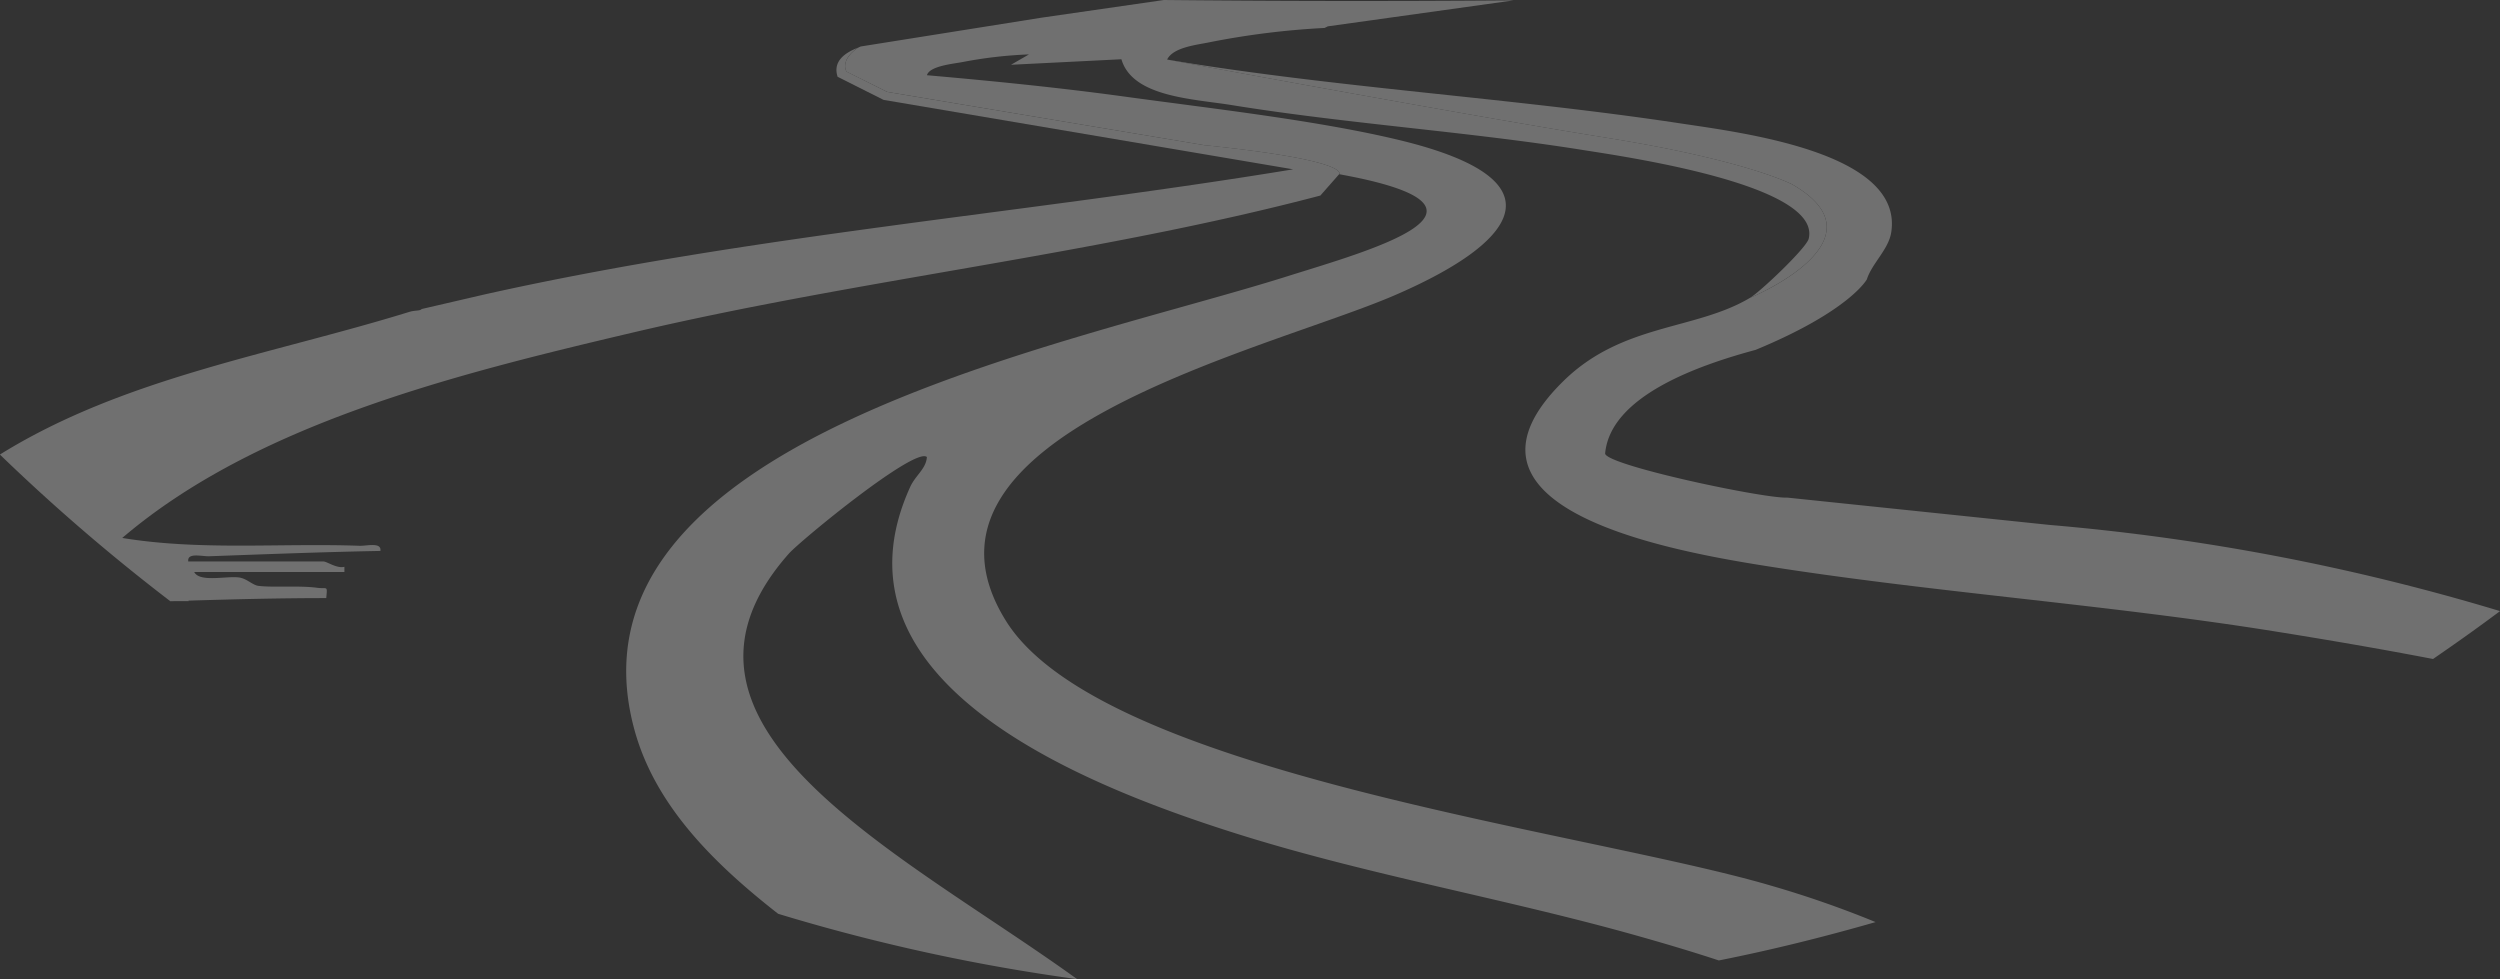
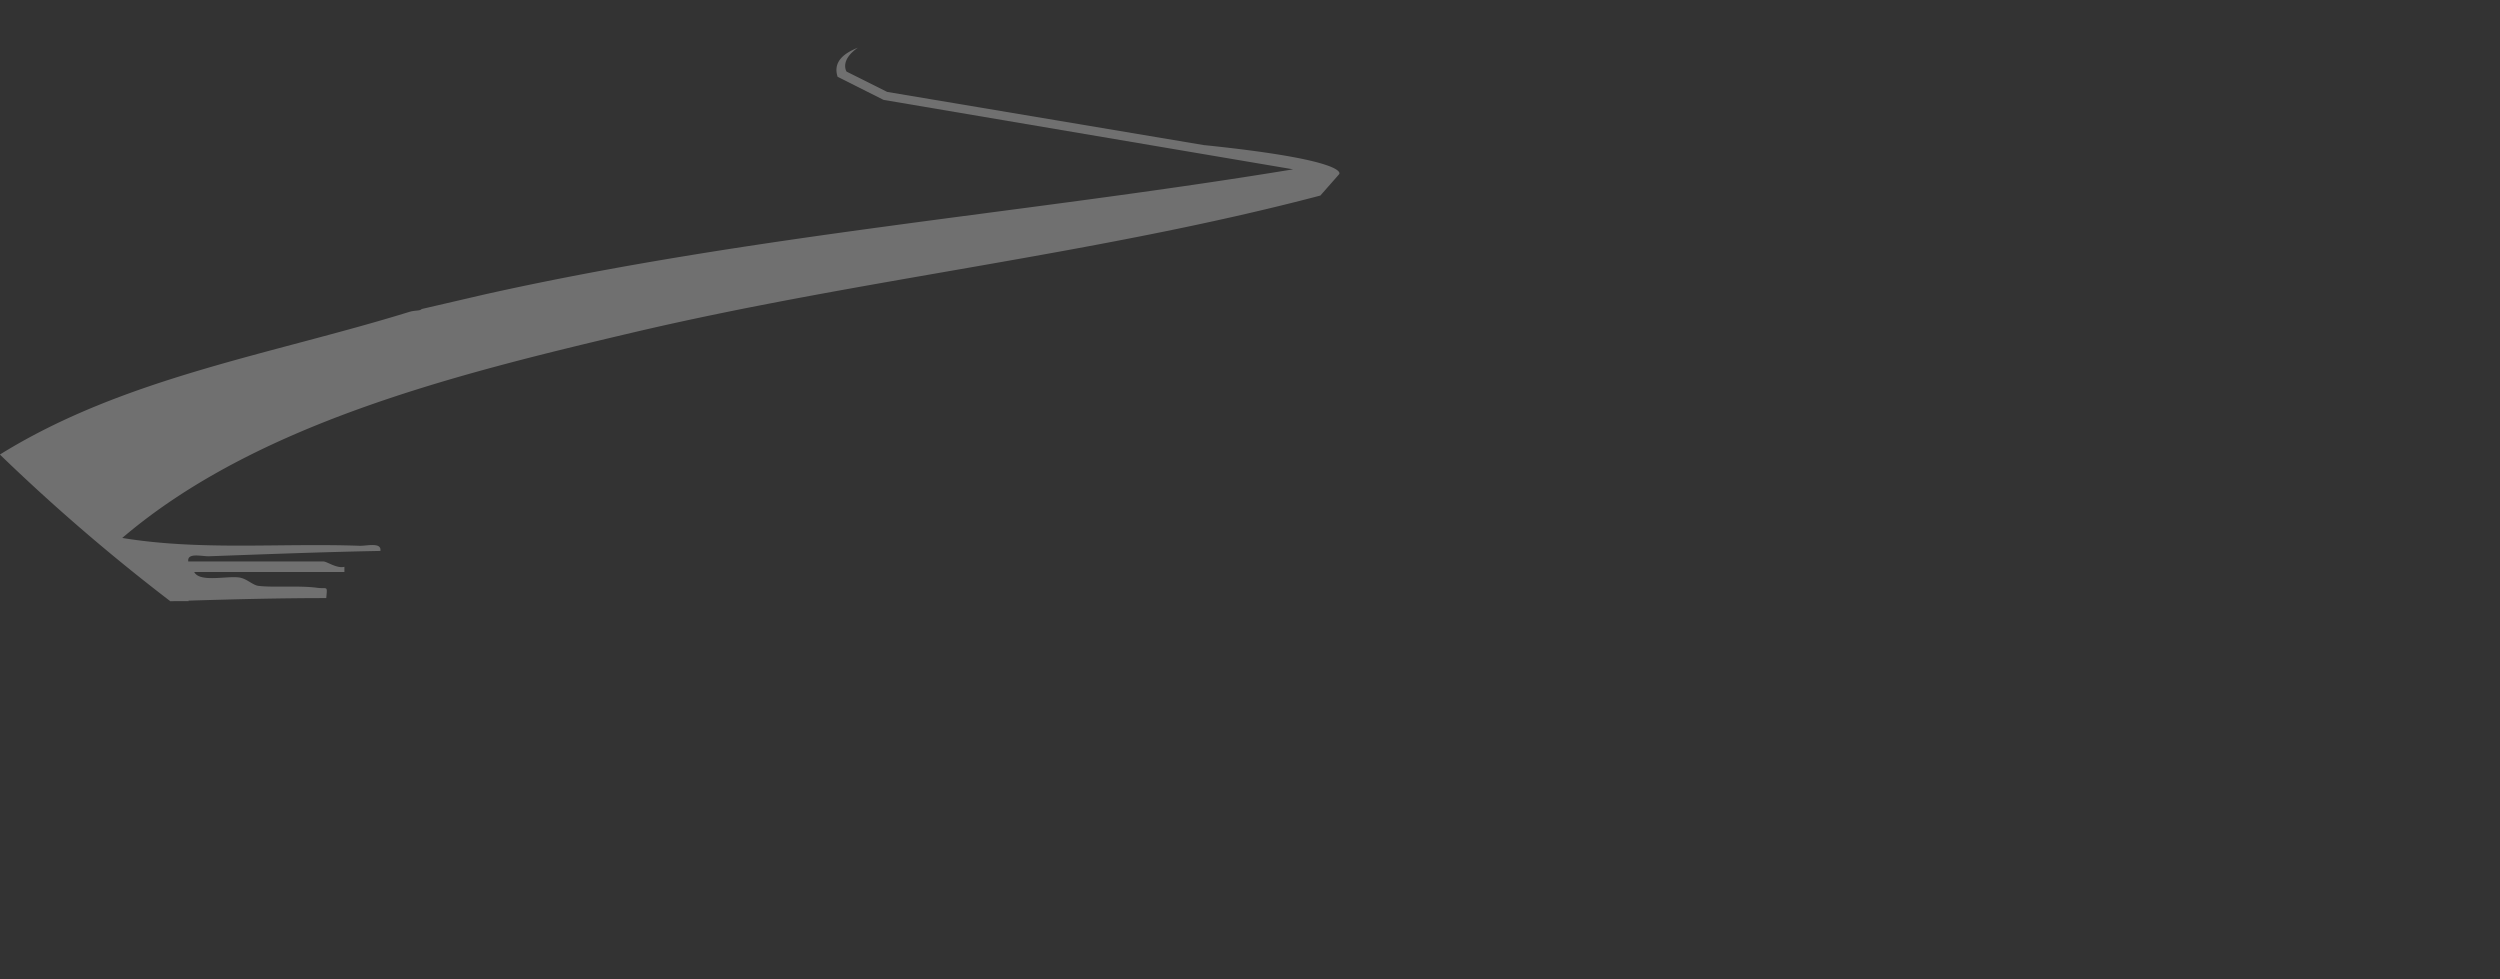
<svg xmlns="http://www.w3.org/2000/svg" width="187.922" height="73.6" viewBox="0 0 187.922 73.6">
  <rect x="0" y="0" width="187.922" height="73.6" fill="#333333" stroke="none" />
  <g id="blue-river" transform="translate(-1493.537 4953.903)" opacity="0.3">
    <path id="Path_1859" data-name="Path 1859" d="M117.437,96.009,93.572,92l-3.055-1.528s-.547-.827.849-1.794c-1.071.418-1.884,1.076-1.522,2.186L93.3,92.6l30.786,5.219c-20.2,3.324-40.79,4.939-60.759,9.4l-4.746,1.1c-.149.163-.482.078-.939.219-10.363,3.2-21.379,4.931-30.665,10.657l-.1.067,0,0a146.1,146.1,0,0,0,12.8,11.016l.008.008.306-.008h1.076l-.031-.036c3.456-.107,6.907-.193,10.371-.193.087-.989.1-.67-.676-.774-1.388-.185-3.274-.006-4.426-.146-.432-.053-.88-.555-1.46-.631-.956-.126-2.96.39-3.366-.412H52.771l0-.39c-.561.151-1.309-.4-1.581-.4H41.035c-.1-.692,1.018-.373,1.575-.392,4.286-.154,8.577-.32,12.866-.4.1-.684-1.026-.367-1.575-.387-5.951-.213-11.949.378-17.83-.589,10.035-8.56,24.955-12.275,38.27-15.414,17.129-4.039,34.94-5.881,51.792-10.324l1.413-1.606s.961-1.034-10.108-2.181" transform="translate(1466.655 -5038.994)" fill="#fff" />
-     <path id="Path_1860" data-name="Path 1860" d="M105.2,98.4c7.254,4.2-3.2,8.507-3.2,8.507-4.126,2.458-9.595,1.906-14.029,6.256-9.536,9.357,7.19,12.614,14.822,13.839,12.673,2.032,25.754,2.921,38.536,4.961,4,.639,8.017,1.326,12.008,2.094,1.7-1.169,3.386-2.363,5.037-3.6a165.389,165.389,0,0,0-33.83-6.475l-19.747-2.057c-1.707.09-13.477-2.4-13.693-3.3.381-4.373,7.139-6.677,11.316-7.806,7.078-2.926,8.359-5.3,8.359-5.3.376-1.186,1.629-2.248,1.83-3.521.956-6.024-11.218-7.5-15.9-8.21-12.751-1.928-25.8-2.654-38.522-4.785,0,0,22.3,4.151,32.986,5.87S105.2,98.4,105.2,98.4" transform="translate(1523.088 -5038.424)" fill="#fff" />
-     <path id="Path_1861" data-name="Path 1861" d="M110.393,87.427c-9.637.078-18.472.053-26.3-.028l-9.23,1.334L61.312,90.892c-.078.028-.143.067-.219.1-1.4.967-.852,1.794-.852,1.794L63.3,94.306l23.865,4.011c11.072,1.144,10.111,2.178,10.111,2.178,14.018,2.537,2.161,5.76-3.921,7.678-16.723,5.275-55,12.325-49.056,34.093,1.539,5.631,5.881,9.979,10.8,13.822A144.233,144.233,0,0,0,77.575,161c-13.157-9.5-33.132-19.019-21.676-31.98.866-.978,9.494-8.062,10.38-7.268-.05.88-.858,1.376-1.253,2.245C58.52,138.319,77,146.1,89.522,150.053c9.931,3.134,20.353,4.905,30.374,7.748,1.971.558,3.958,1.149,5.914,1.794,3.994-.793,7.916-1.772,11.784-2.884a77,77,0,0,0-7.879-2.744c-13.886-4.092-50.351-8.432-57.493-19.9-8.673-13.923,19.515-20.314,29.124-24.431,8.919-3.821,13.155-8.594.605-11.669-6.1-1.491-14.225-2.405-20.611-3.28C76.364,94,71.3,93.493,66.284,93.053c.2-.7,1.982-.855,2.688-.992a32.894,32.894,0,0,1,4.981-.572l-1.351.779,8.3-.415c.83,2.842,5.359,2.971,8.311,3.448,8.706,1.41,17.656,1.982,26.371,3.372,3.142.5,17.953,2.615,16.981,6.666-.168.7-3.627,3.98-4.409,4.446,0,0,10.458-4.308,3.2-8.51,0,0-3.341-1.814-14.032-3.532s-32.986-5.87-32.986-5.87c.465-.928,2.195-1.09,3.232-1.306A60.262,60.262,0,0,1,96.176,89.5l.244-.121Z" transform="translate(1496.93 -5041.302)" fill="#fff" />
  </g>
</svg>